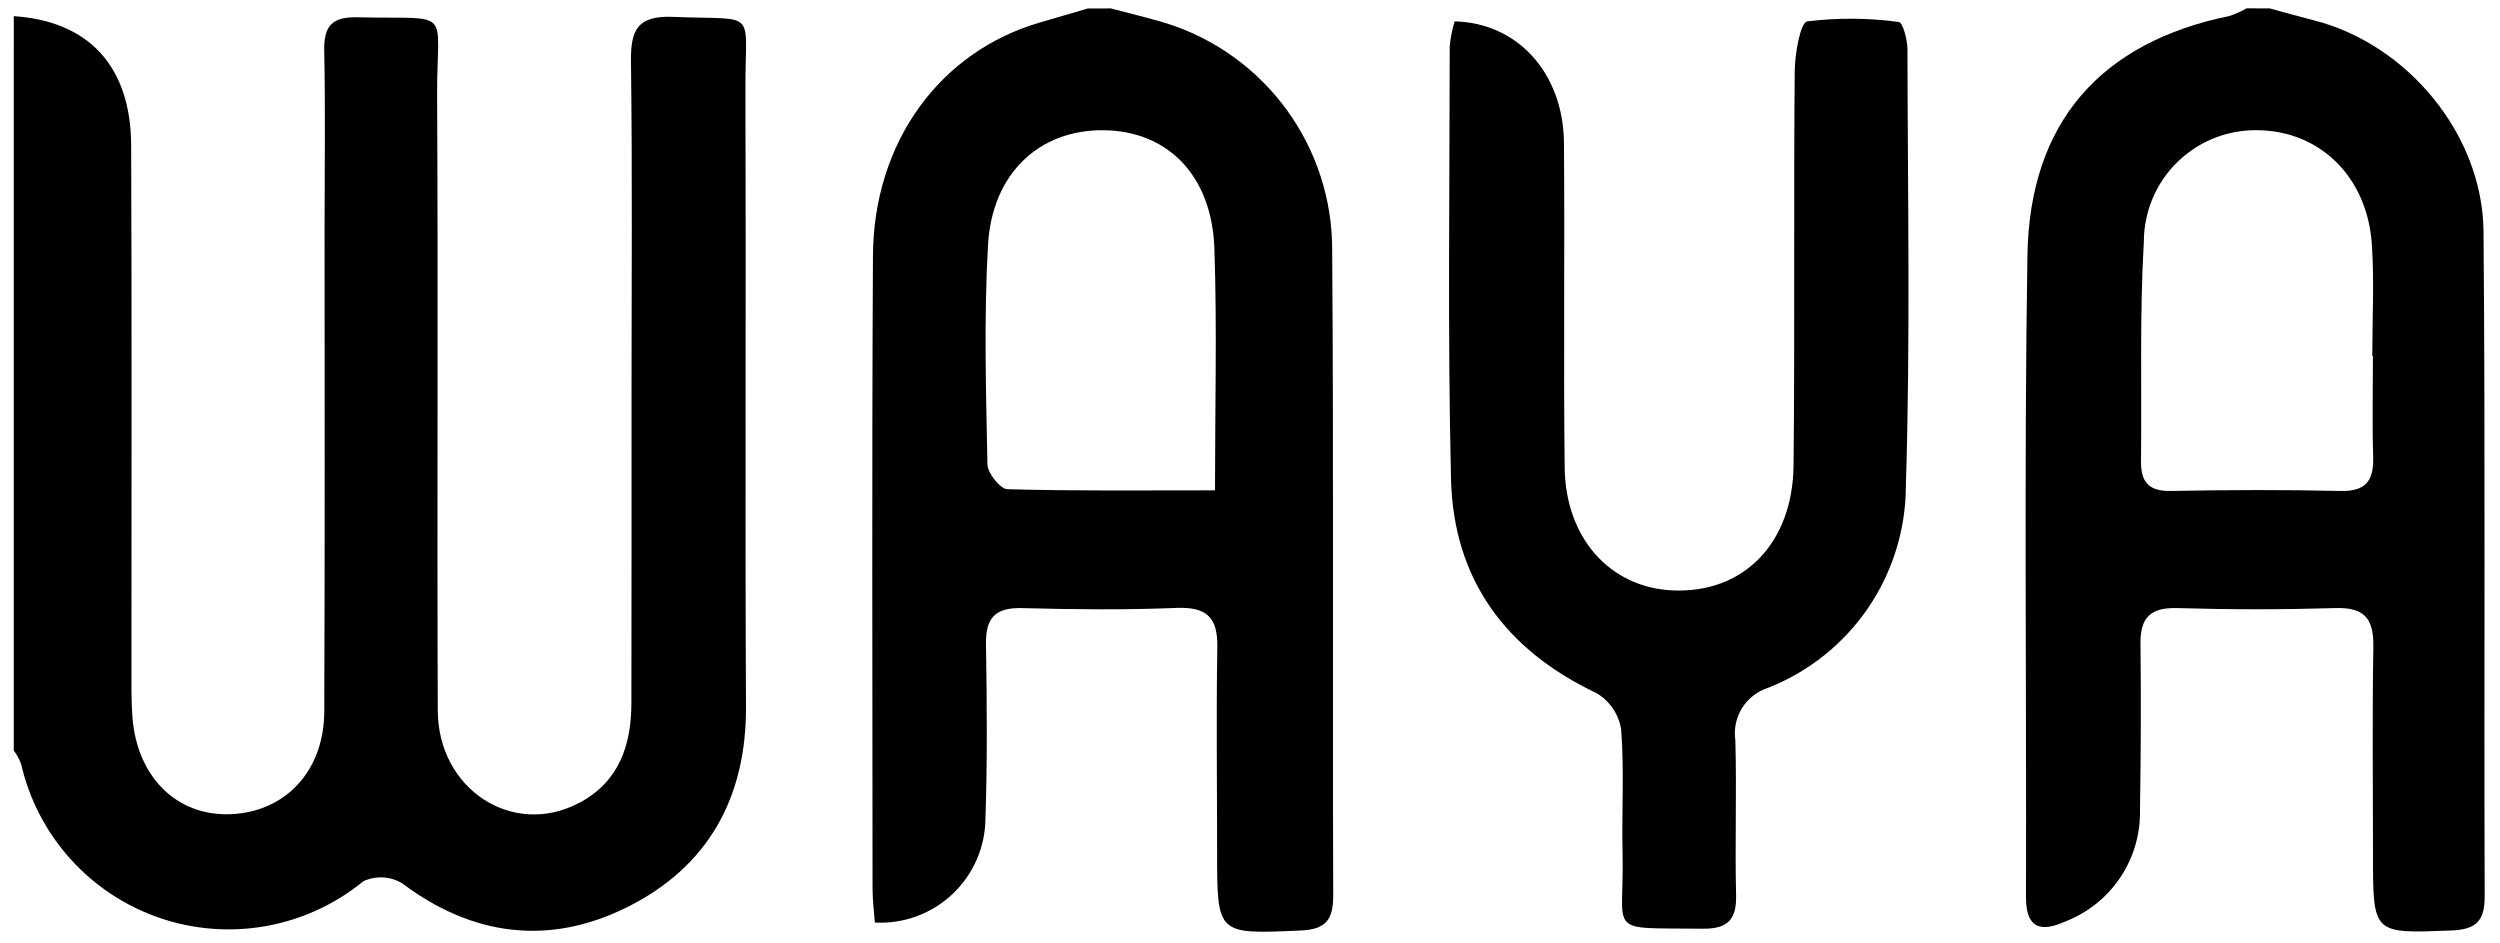
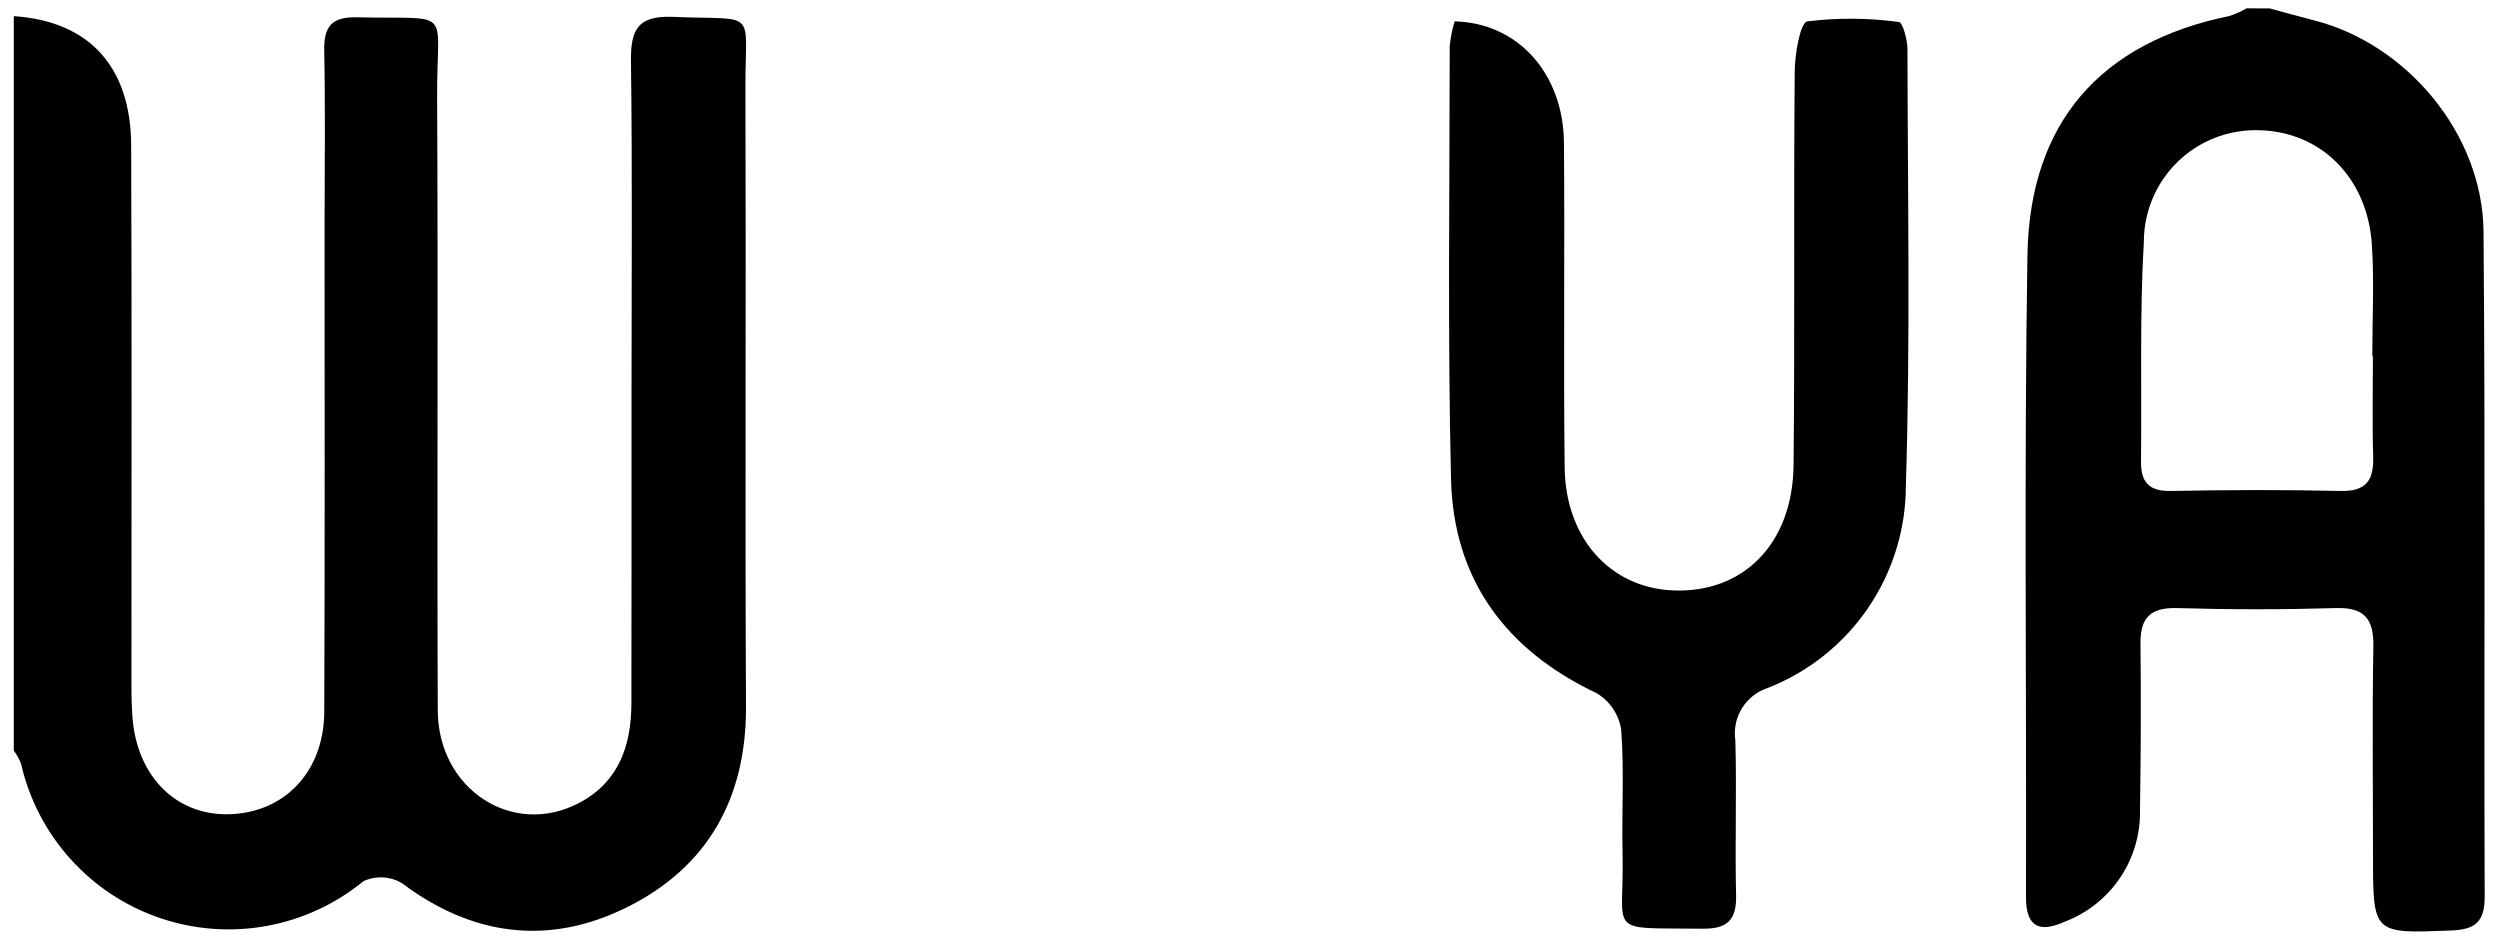
<svg xmlns="http://www.w3.org/2000/svg" width="159" height="60" viewBox="0 0 159 60" fill="none">
  <path d="M0.877 1.026C5.644 1.344 8.321 4.211 8.342 9.244C8.388 20.302 8.356 31.36 8.361 42.419C8.361 43.483 8.342 44.55 8.423 45.61C8.714 49.433 11.257 51.923 14.678 51.782C18.154 51.639 20.608 49.037 20.623 45.263C20.667 34.942 20.641 24.62 20.643 14.299C20.643 10.613 20.699 6.927 20.62 3.243C20.586 1.669 21.098 1.061 22.726 1.1C28.926 1.248 27.771 0.371 27.801 6.11C27.869 19.134 27.79 32.159 27.842 45.183C27.863 50.199 32.591 53.27 36.797 51.083C39.357 49.754 40.153 47.42 40.157 44.714C40.166 38.162 40.169 31.609 40.165 25.056C40.165 18.011 40.223 10.965 40.129 3.922C40.102 1.889 40.543 0.977 42.829 1.073C48.267 1.303 47.391 0.473 47.409 5.615C47.455 18.721 47.378 31.827 47.445 44.933C47.475 50.764 45.01 55.144 39.89 57.695C34.948 60.157 30.081 59.561 25.577 56.179C25.209 55.956 24.791 55.828 24.362 55.805C23.933 55.781 23.504 55.864 23.114 56.044C21.331 57.505 19.205 58.486 16.936 58.895C14.668 59.304 12.333 59.126 10.153 58.379C7.972 57.633 6.018 56.342 4.477 54.628C2.935 52.915 1.856 50.836 1.343 48.589C1.228 48.284 1.071 47.997 0.876 47.735L0.877 1.026Z" fill="black" />
-   <path d="M70.655 0.536C71.827 0.848 73.008 1.129 74.17 1.476C77.243 2.443 79.926 4.369 81.826 6.972C83.726 9.574 84.742 12.716 84.727 15.938C84.827 29.612 84.744 43.286 84.793 56.96C84.793 58.521 84.31 59.112 82.708 59.181C77.408 59.413 77.408 59.466 77.408 54.181C77.408 49.842 77.348 45.501 77.422 41.163C77.455 39.263 76.743 38.589 74.827 38.663C71.559 38.798 68.28 38.763 65.009 38.675C63.296 38.628 62.68 39.295 62.709 40.975C62.767 44.659 62.8 48.347 62.675 52.027C62.672 52.932 62.485 53.827 62.125 54.657C61.766 55.488 61.241 56.236 60.584 56.858C59.926 57.48 59.149 57.962 58.3 58.274C57.45 58.586 56.547 58.722 55.643 58.675C55.592 57.985 55.494 57.266 55.494 56.548C55.489 43.119 55.446 29.691 55.52 16.263C55.56 9.017 59.799 3.254 66.176 1.419C67.176 1.13 68.182 0.833 69.185 0.539L70.655 0.536ZM77.274 31.186C77.274 25.891 77.407 20.844 77.235 15.806C77.077 11.158 74.265 8.326 70.194 8.283C66.123 8.24 63.101 11.004 62.838 15.57C62.572 20.212 62.711 24.881 62.801 29.536C62.812 30.094 63.615 31.101 64.073 31.113C68.387 31.235 72.697 31.186 77.274 31.186V31.186Z" fill="black" />
  <path d="M144.365 0.536C145.296 0.788 146.223 1.055 147.157 1.291C153.082 2.791 157.898 8.532 157.952 14.729C158.073 28.822 157.976 42.914 158.026 57.006C158.032 58.62 157.443 59.12 155.889 59.18C150.921 59.371 150.924 59.422 150.923 54.411C150.923 49.987 150.87 45.561 150.945 41.138C150.975 39.376 150.404 38.616 148.545 38.674C145.191 38.774 141.829 38.774 138.475 38.674C136.775 38.627 136.115 39.274 136.135 40.943C136.176 44.465 136.159 47.99 136.103 51.513C136.137 53.043 135.697 54.546 134.844 55.816C133.992 57.087 132.767 58.063 131.339 58.612C129.815 59.294 128.847 59.073 128.853 57.06C128.889 43.46 128.73 29.859 128.944 16.259C129.077 7.765 133.624 2.692 141.782 1.019C142.165 0.896 142.534 0.732 142.882 0.53L144.365 0.536ZM150.918 22.648H150.878C150.878 20.276 151.008 17.896 150.849 15.535C150.562 11.271 147.574 8.349 143.649 8.283C142.702 8.256 141.759 8.419 140.876 8.762C139.993 9.106 139.187 9.622 138.507 10.282C137.827 10.941 137.285 11.73 136.915 12.602C136.544 13.475 136.352 14.412 136.349 15.359C136.079 20.006 136.221 24.678 136.168 29.338C136.154 30.638 136.647 31.251 138.053 31.225C141.653 31.157 145.253 31.143 148.845 31.225C150.503 31.265 150.983 30.542 150.934 29.024C150.867 26.899 150.918 24.776 150.918 22.648V22.648Z" fill="black" />
  <path d="M92.518 1.358C96.54 1.458 99.432 4.673 99.468 9.091C99.524 15.97 99.433 22.851 99.513 29.73C99.566 34.238 102.406 37.367 106.371 37.549C110.855 37.754 114.016 34.594 114.071 29.591C114.155 21.239 114.071 12.886 114.144 4.533C114.153 3.422 114.498 1.433 114.944 1.359C116.88 1.122 118.838 1.135 120.77 1.399C121.01 1.421 121.313 2.52 121.314 3.12C121.33 12.374 121.503 21.634 121.214 30.878C121.213 33.654 120.378 36.365 118.816 38.66C117.254 40.954 115.038 42.725 112.456 43.744C111.766 43.963 111.178 44.421 110.795 45.035C110.413 45.649 110.262 46.379 110.369 47.095C110.461 50.368 110.335 53.647 110.416 56.92C110.456 58.52 109.851 59.086 108.271 59.066C102.025 58.99 103.315 59.529 103.195 54.254C103.135 51.635 103.306 49.003 103.106 46.398C103.032 45.922 102.854 45.47 102.586 45.071C102.317 44.672 101.964 44.337 101.552 44.09C95.752 41.344 92.435 36.847 92.284 30.456C92.068 21.289 92.197 12.113 92.202 2.941C92.252 2.403 92.358 1.873 92.518 1.358V1.358Z" fill="black" />
</svg>